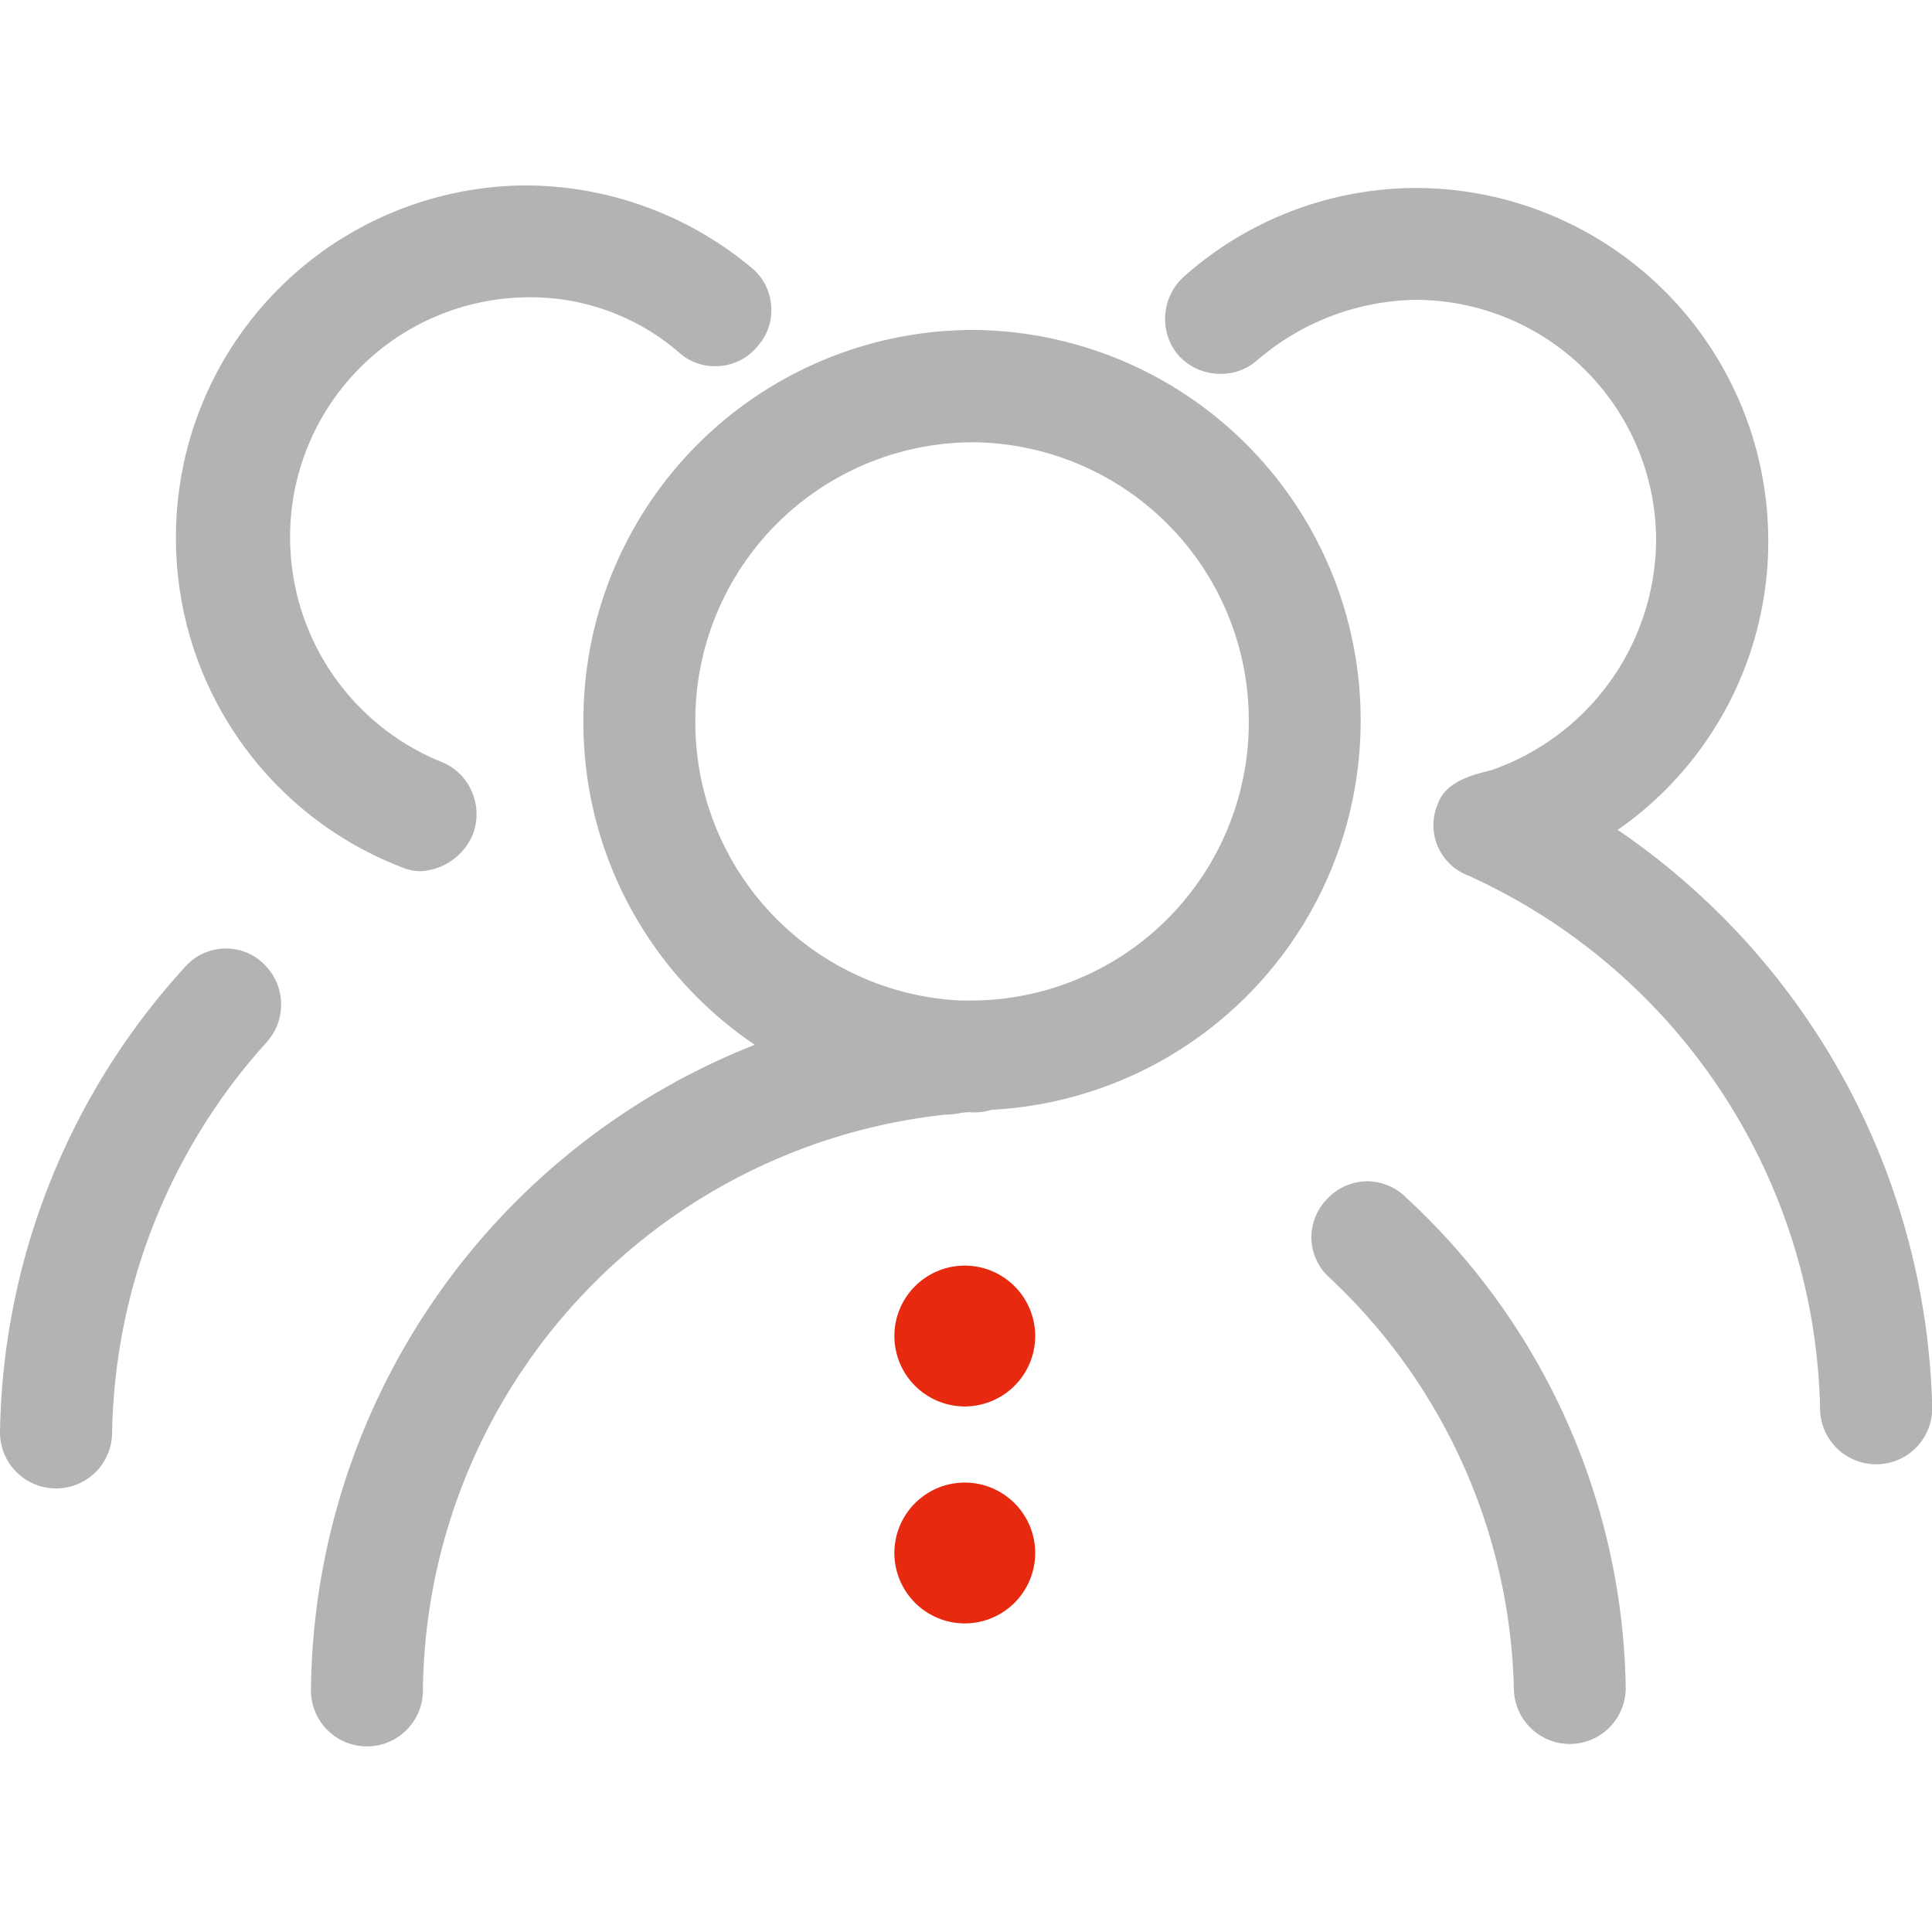
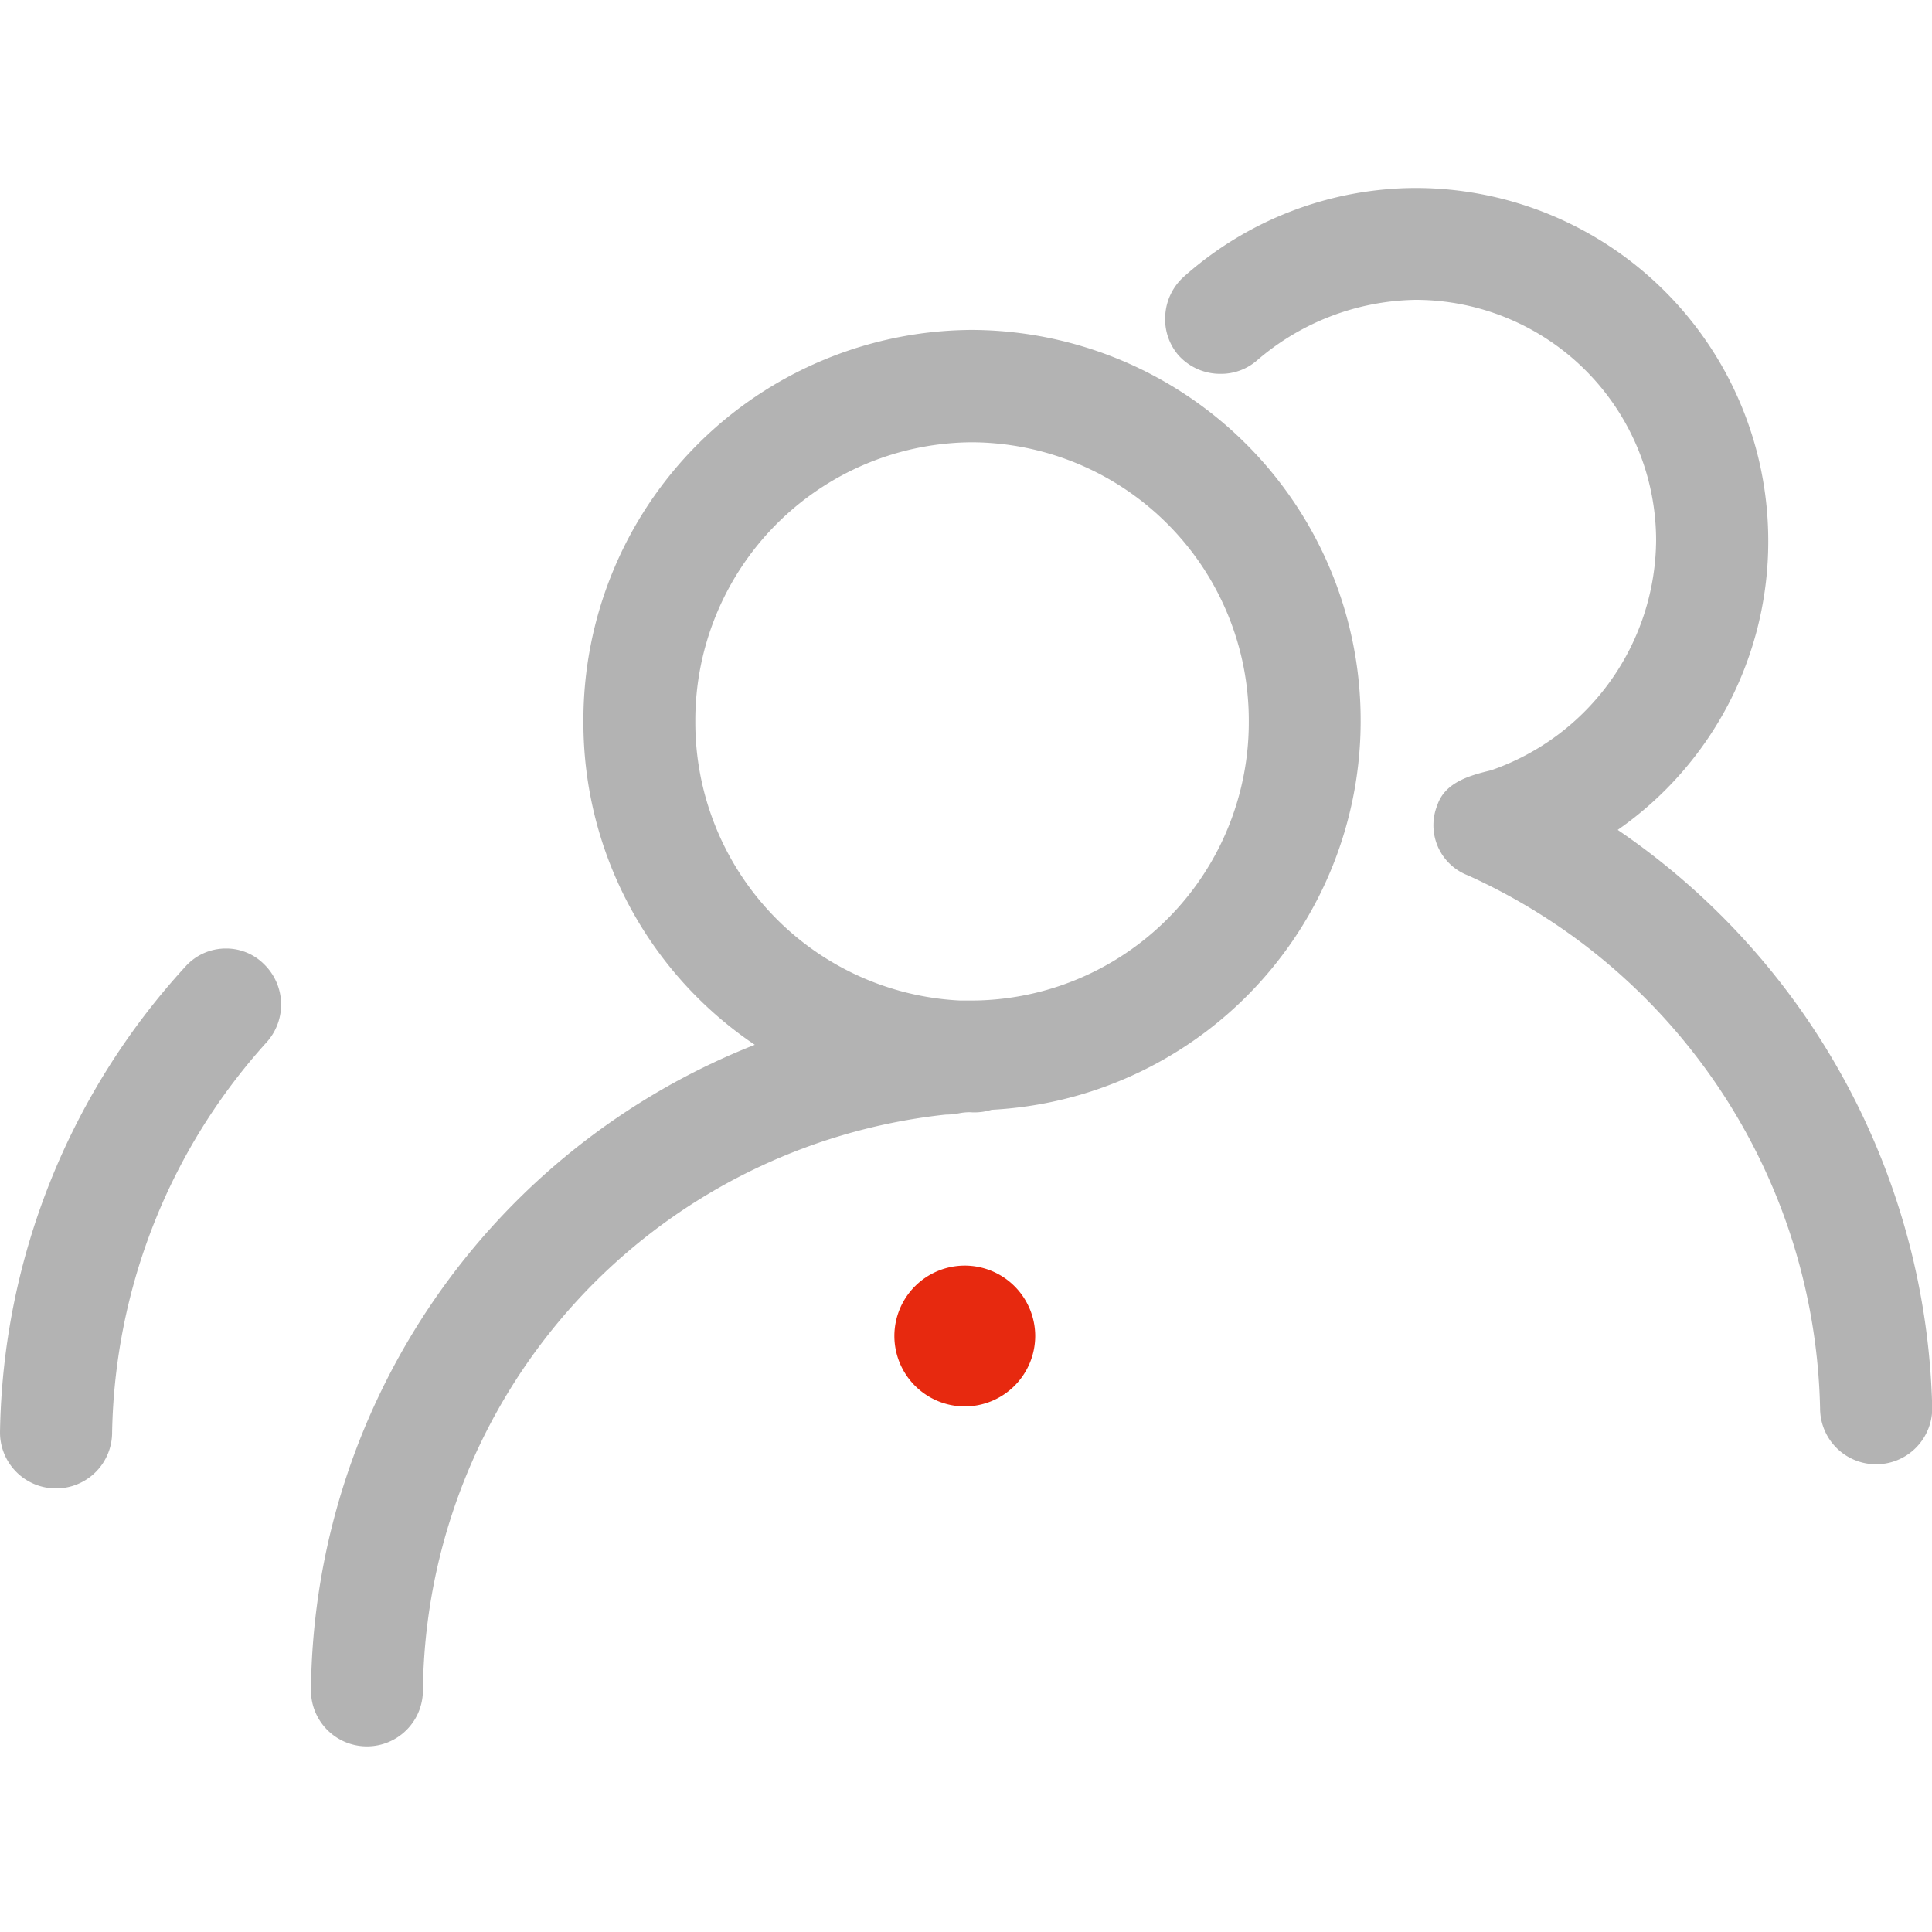
<svg xmlns="http://www.w3.org/2000/svg" width="40" height="40" viewBox="0 0 40 40">
  <g id="ic-团队资源" transform="translate(-930 -1206.157)">
    <rect id="矩形_7270" data-name="矩形 7270" width="40" height="40" transform="translate(930 1206.157)" fill="none" />
    <g id="组_14289" data-name="组 14289" transform="translate(1741.64 -735.214)">
      <path id="路径_38416" data-name="路径 38416" d="M-781.944,1982.229a1.46,1.46,0,0,1-1.458-1.458,1.459,1.459,0,0,1,1.458-1.458,1.46,1.46,0,0,1,1.458,1.458A1.461,1.461,0,0,1-781.944,1982.229Z" transform="translate(-9.721 -11.739)" fill="#e7290f" />
-       <path id="路径_38417" data-name="路径 38417" d="M-781.944,1989.079a1.46,1.46,0,0,1-1.458-1.458,1.459,1.459,0,0,1,1.458-1.458,1.46,1.46,0,0,1,1.458,1.458A1.46,1.46,0,0,1-781.944,1989.079Z" transform="translate(-9.721 -14.097)" fill="#e7290f" />
      <path id="路径_38418" data-name="路径 38418" d="M-800.663,1979.1a1.159,1.159,0,0,1-1.159-1.159,14.513,14.513,0,0,1,9.189-13.367,8.044,8.044,0,0,1-3.548-6.7,8.08,8.08,0,0,1,8.046-8.1,8.081,8.081,0,0,1,8.046,8.1,8.062,8.062,0,0,1-7.641,8.046,1.209,1.209,0,0,1-.455.05,1.235,1.235,0,0,0-.223.023,1.553,1.553,0,0,1-.276.027,12.119,12.119,0,0,0-10.82,11.918A1.159,1.159,0,0,1-800.663,1979.1Zm12.528-27a5.76,5.76,0,0,0-5.729,5.779,5.766,5.766,0,0,0,5.487,5.779h.243a5.76,5.76,0,0,0,5.729-5.779A5.76,5.76,0,0,0-788.135,1952.1Z" transform="translate(-3.38 -1.572)" fill="rgba(155,155,155,0.76)" />
-       <path id="路径_38419" data-name="路径 38419" d="M-801.032,1959.409a1.008,1.008,0,0,1-.367-.079,7.3,7.3,0,0,1-4.685-6.82,7.281,7.281,0,0,1,7.247-7.3,7.328,7.328,0,0,1,4.645,1.684,1.126,1.126,0,0,1,.43.789,1.111,1.111,0,0,1-.263.836,1.129,1.129,0,0,1-.9.434,1.1,1.1,0,0,1-.727-.27,4.7,4.7,0,0,0-3.139-1.157,4.961,4.961,0,0,0-4.93,4.98,5.019,5.019,0,0,0,3.144,4.644,1.135,1.135,0,0,1,.62.615,1.168,1.168,0,0,1,.016.889A1.241,1.241,0,0,1-801.032,1959.409Z" transform="translate(-1.913)" fill="rgba(155,155,155,0.76)" />
-       <path id="路径_38420" data-name="路径 38420" d="M-764.883,1988.3a1.159,1.159,0,0,1-1.159-1.159,12.046,12.046,0,0,0-3.847-8.523,1.139,1.139,0,0,1-.346-.81,1.147,1.147,0,0,1,.346-.812,1.148,1.148,0,0,1,.813-.346,1.148,1.148,0,0,1,.812.346,14.1,14.1,0,0,1,4.538,10.146A1.159,1.159,0,0,1-764.883,1988.3Z" transform="translate(-14.255 -10.822)" fill="rgba(155,155,155,0.76)" />
      <path id="路径_38421" data-name="路径 38421" d="M-810.482,1980.479a1.159,1.159,0,0,1-1.158-1.159,14.6,14.6,0,0,1,3.834-9.64,1.123,1.123,0,0,1,.847-.379,1.105,1.105,0,0,1,.784.323,1.165,1.165,0,0,1,.056,1.617,12.374,12.374,0,0,0-3.2,8.079A1.159,1.159,0,0,1-810.482,1980.479Z" transform="translate(0 -8.292)" fill="rgba(155,155,155,0.76)" />
      <path id="路径_38422" data-name="路径 38422" d="M-760.134,1971.713a1.159,1.159,0,0,1-1.158-1.159,12.4,12.4,0,0,0-7.292-11.033,1.112,1.112,0,0,1-.633-1.454c.163-.49.714-.624,1.116-.723a5.08,5.08,0,0,0,3.414-4.758,4.986,4.986,0,0,0-4.98-4.981,5.151,5.151,0,0,0-3.291,1.261,1.13,1.13,0,0,1-.744.271,1.16,1.16,0,0,1-.877-.388,1.146,1.146,0,0,1-.27-.834,1.166,1.166,0,0,1,.384-.789,7.246,7.246,0,0,1,4.8-1.837,7.306,7.306,0,0,1,7.3,7.3,7.275,7.275,0,0,1-3.117,5.99,14.905,14.905,0,0,1,6.512,11.977A1.16,1.16,0,0,1-760.134,1971.713Z" transform="translate(-12.665 -0.026)" fill="rgba(155,155,155,0.76)" />
    </g>
  </g>
</svg>